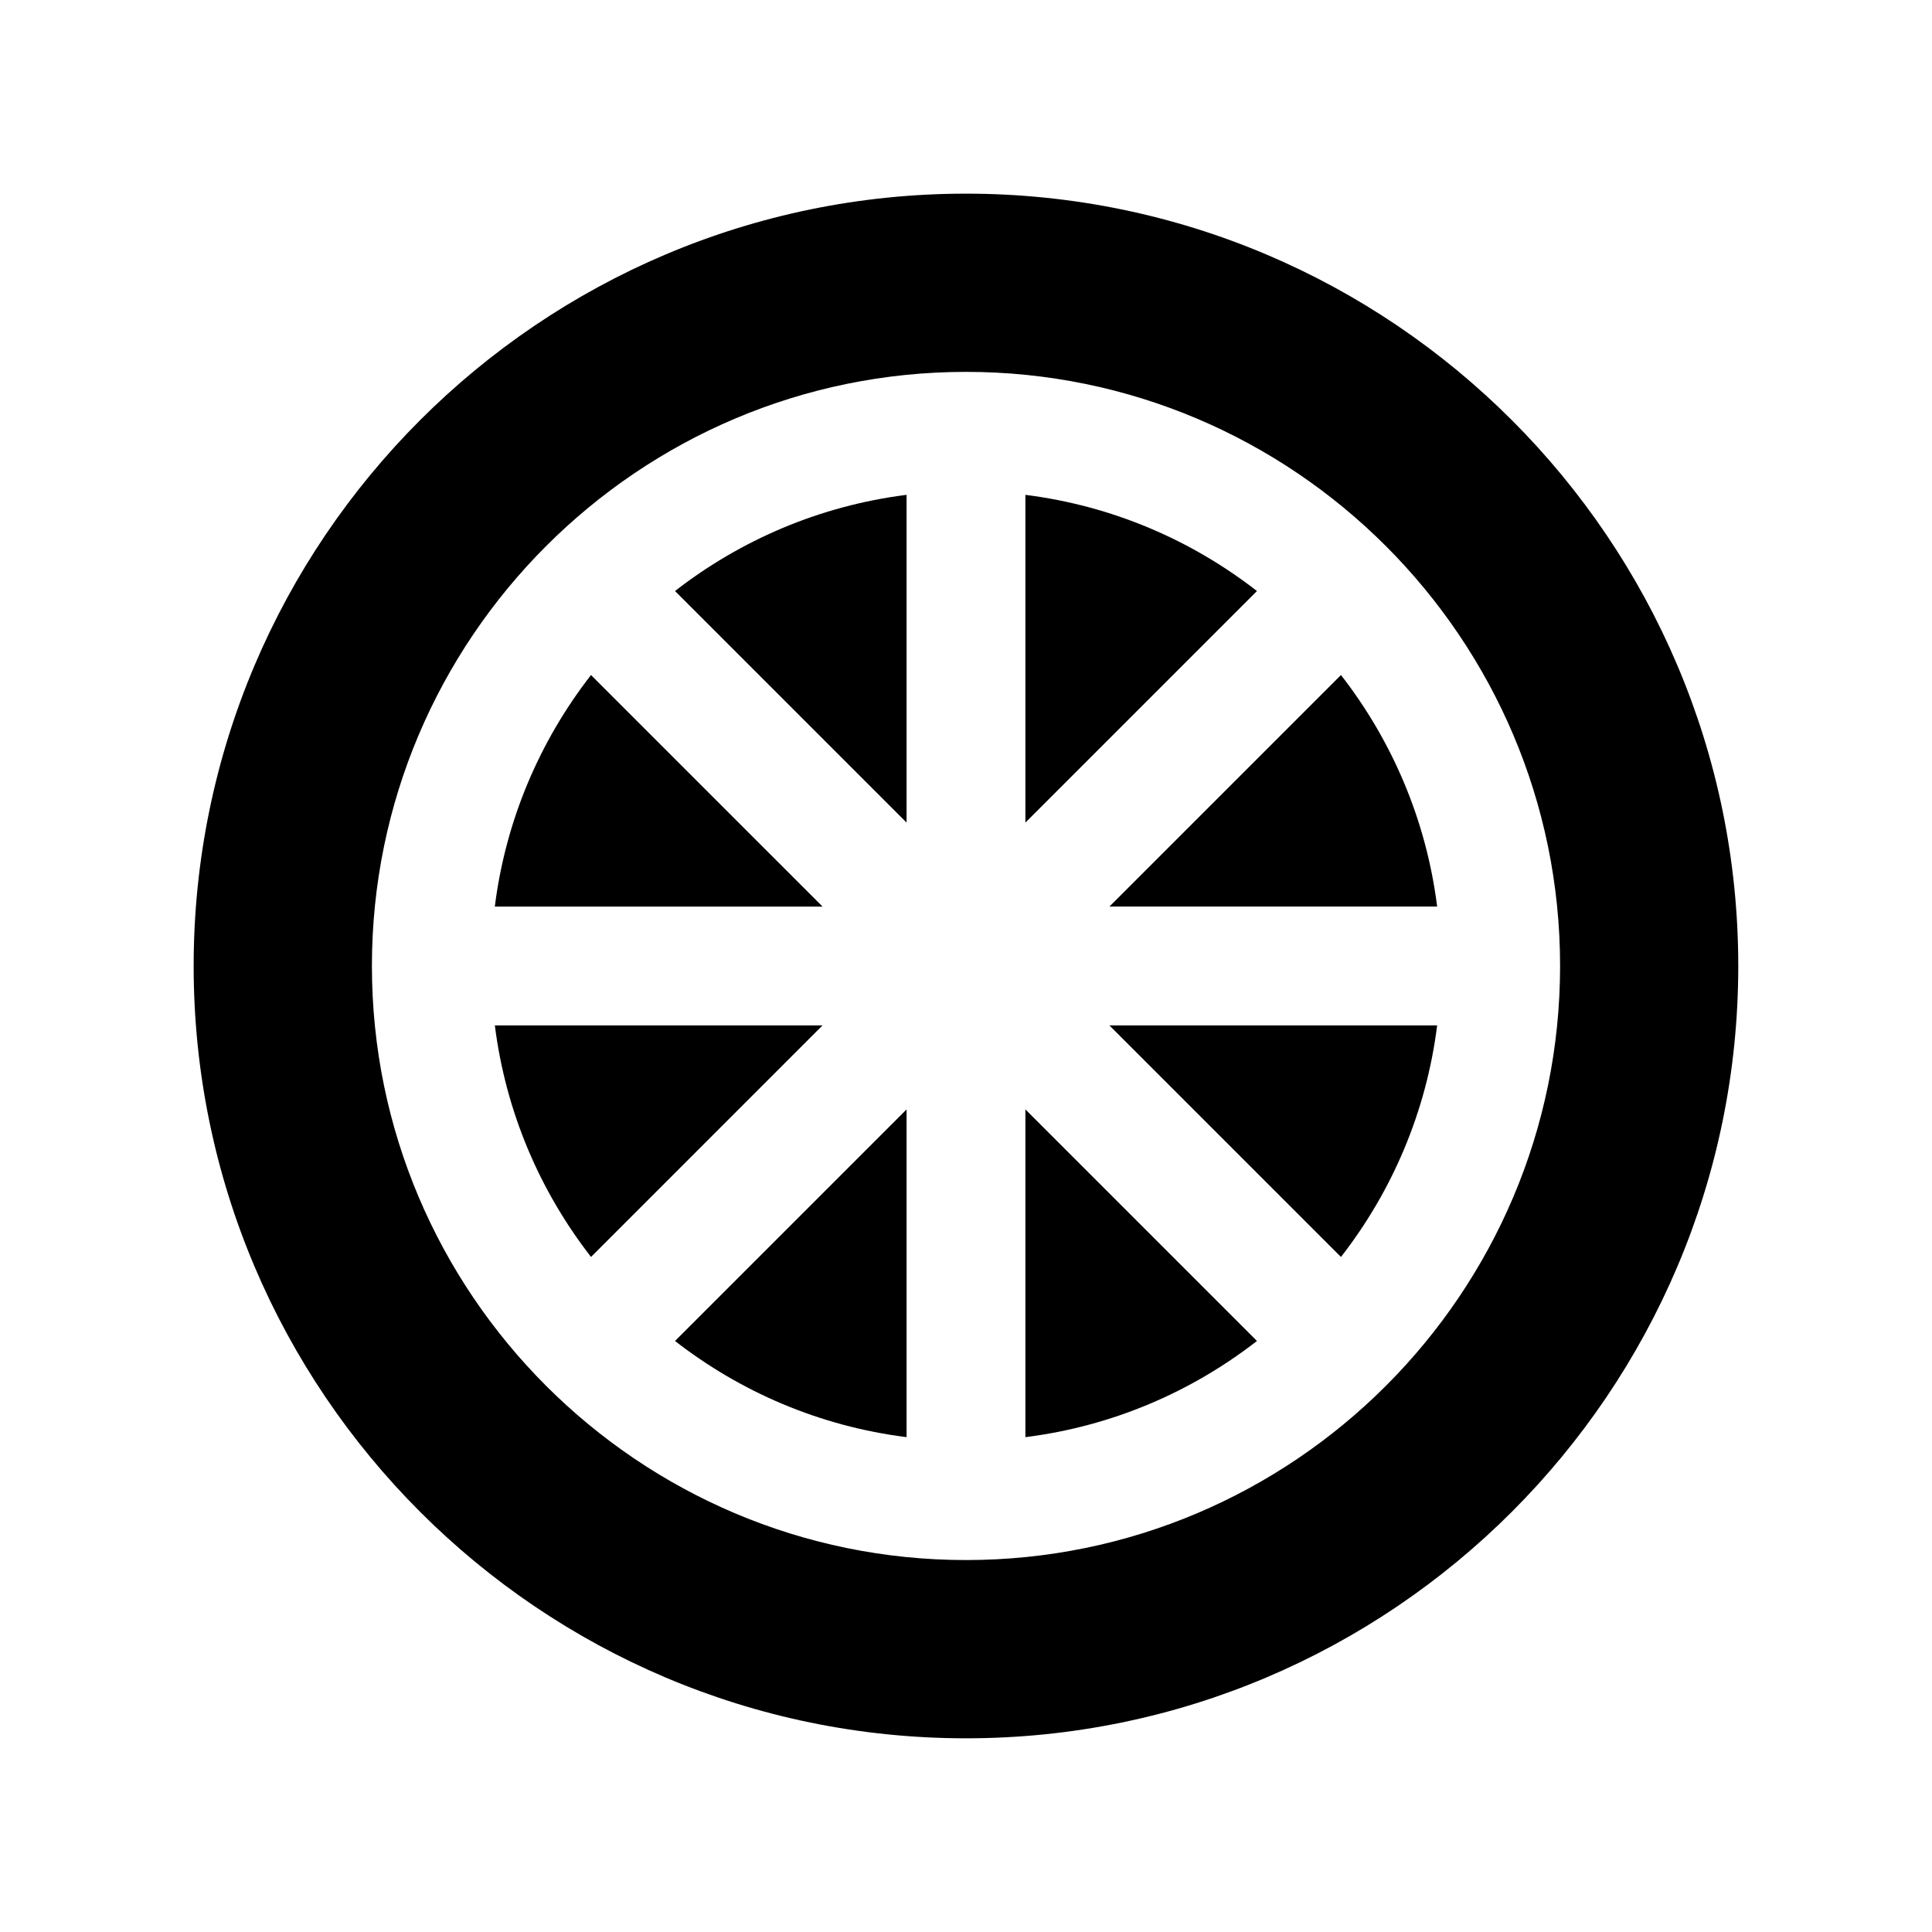
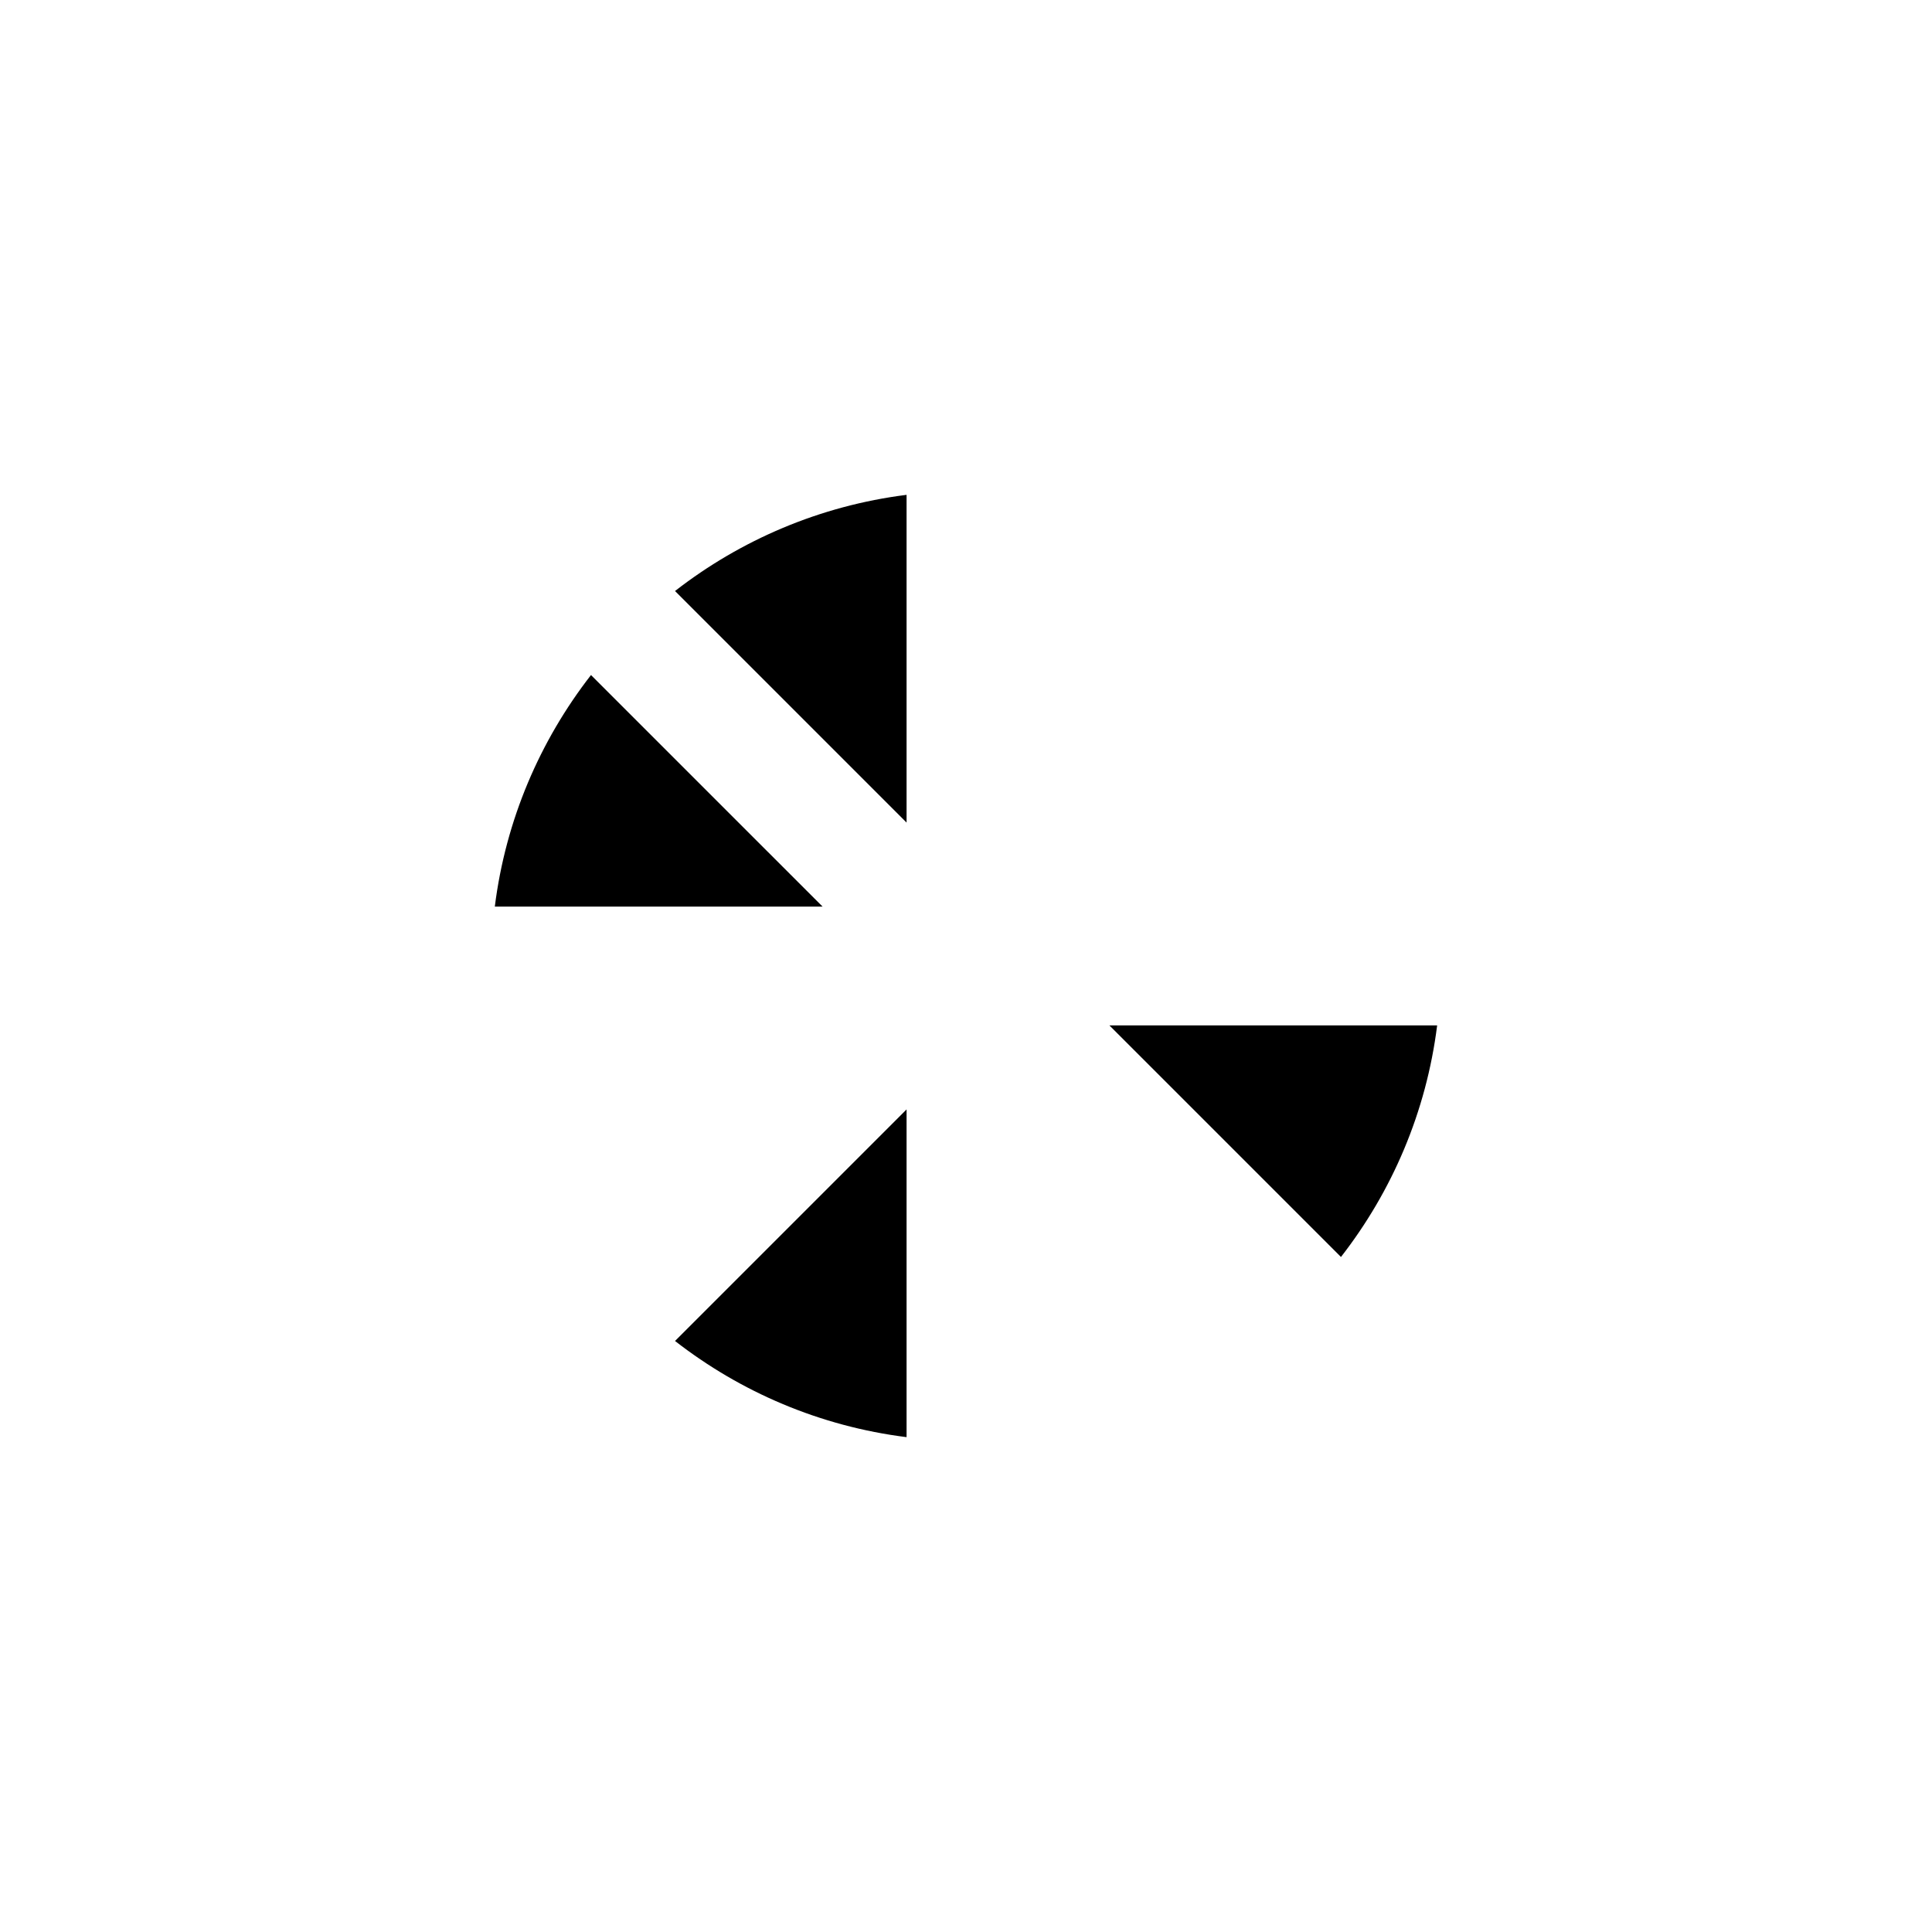
<svg xmlns="http://www.w3.org/2000/svg" fill="#000000" width="800px" height="800px" version="1.1" viewBox="144 144 512 512">
  <g>
    <path d="m384.25 361.99v-86.852c-22.945 2.883-43.949 11.949-61.363 25.488z" />
    <path d="m384.25 524.86v-86.852l-61.363 61.363c17.414 13.547 38.418 22.609 61.363 25.488z" />
-     <path d="m524.86 384.25c-2.883-22.945-11.949-43.949-25.488-61.363l-61.363 61.363z" />
    <path d="m300.62 322.89c-13.539 17.414-22.609 38.414-25.488 61.363h86.852z" />
-     <path d="m275.14 415.74c2.883 22.945 11.949 43.949 25.488 61.363l61.355-61.363z" />
-     <path d="m415.74 275.14v86.852l61.363-61.363c-17.414-13.547-38.414-22.605-61.363-25.488z" />
-     <path d="m400 195.32c-112.86 0-204.68 91.82-204.68 204.68 0 112.86 91.82 204.67 204.67 204.67 112.86 0 204.67-91.812 204.67-204.67 0.004-112.86-91.809-204.68-204.67-204.68zm0 362.11c-86.812 0-157.44-70.629-157.44-157.44s70.629-157.44 157.44-157.44 157.44 70.629 157.44 157.44c-0.004 86.816-70.629 157.44-157.44 157.44z" />
    <path d="m499.37 477.11c13.547-17.414 22.609-38.414 25.488-61.363h-86.852z" />
-     <path d="m415.74 524.86c22.945-2.883 43.949-11.949 61.363-25.488l-61.363-61.363z" />
  </g>
</svg>